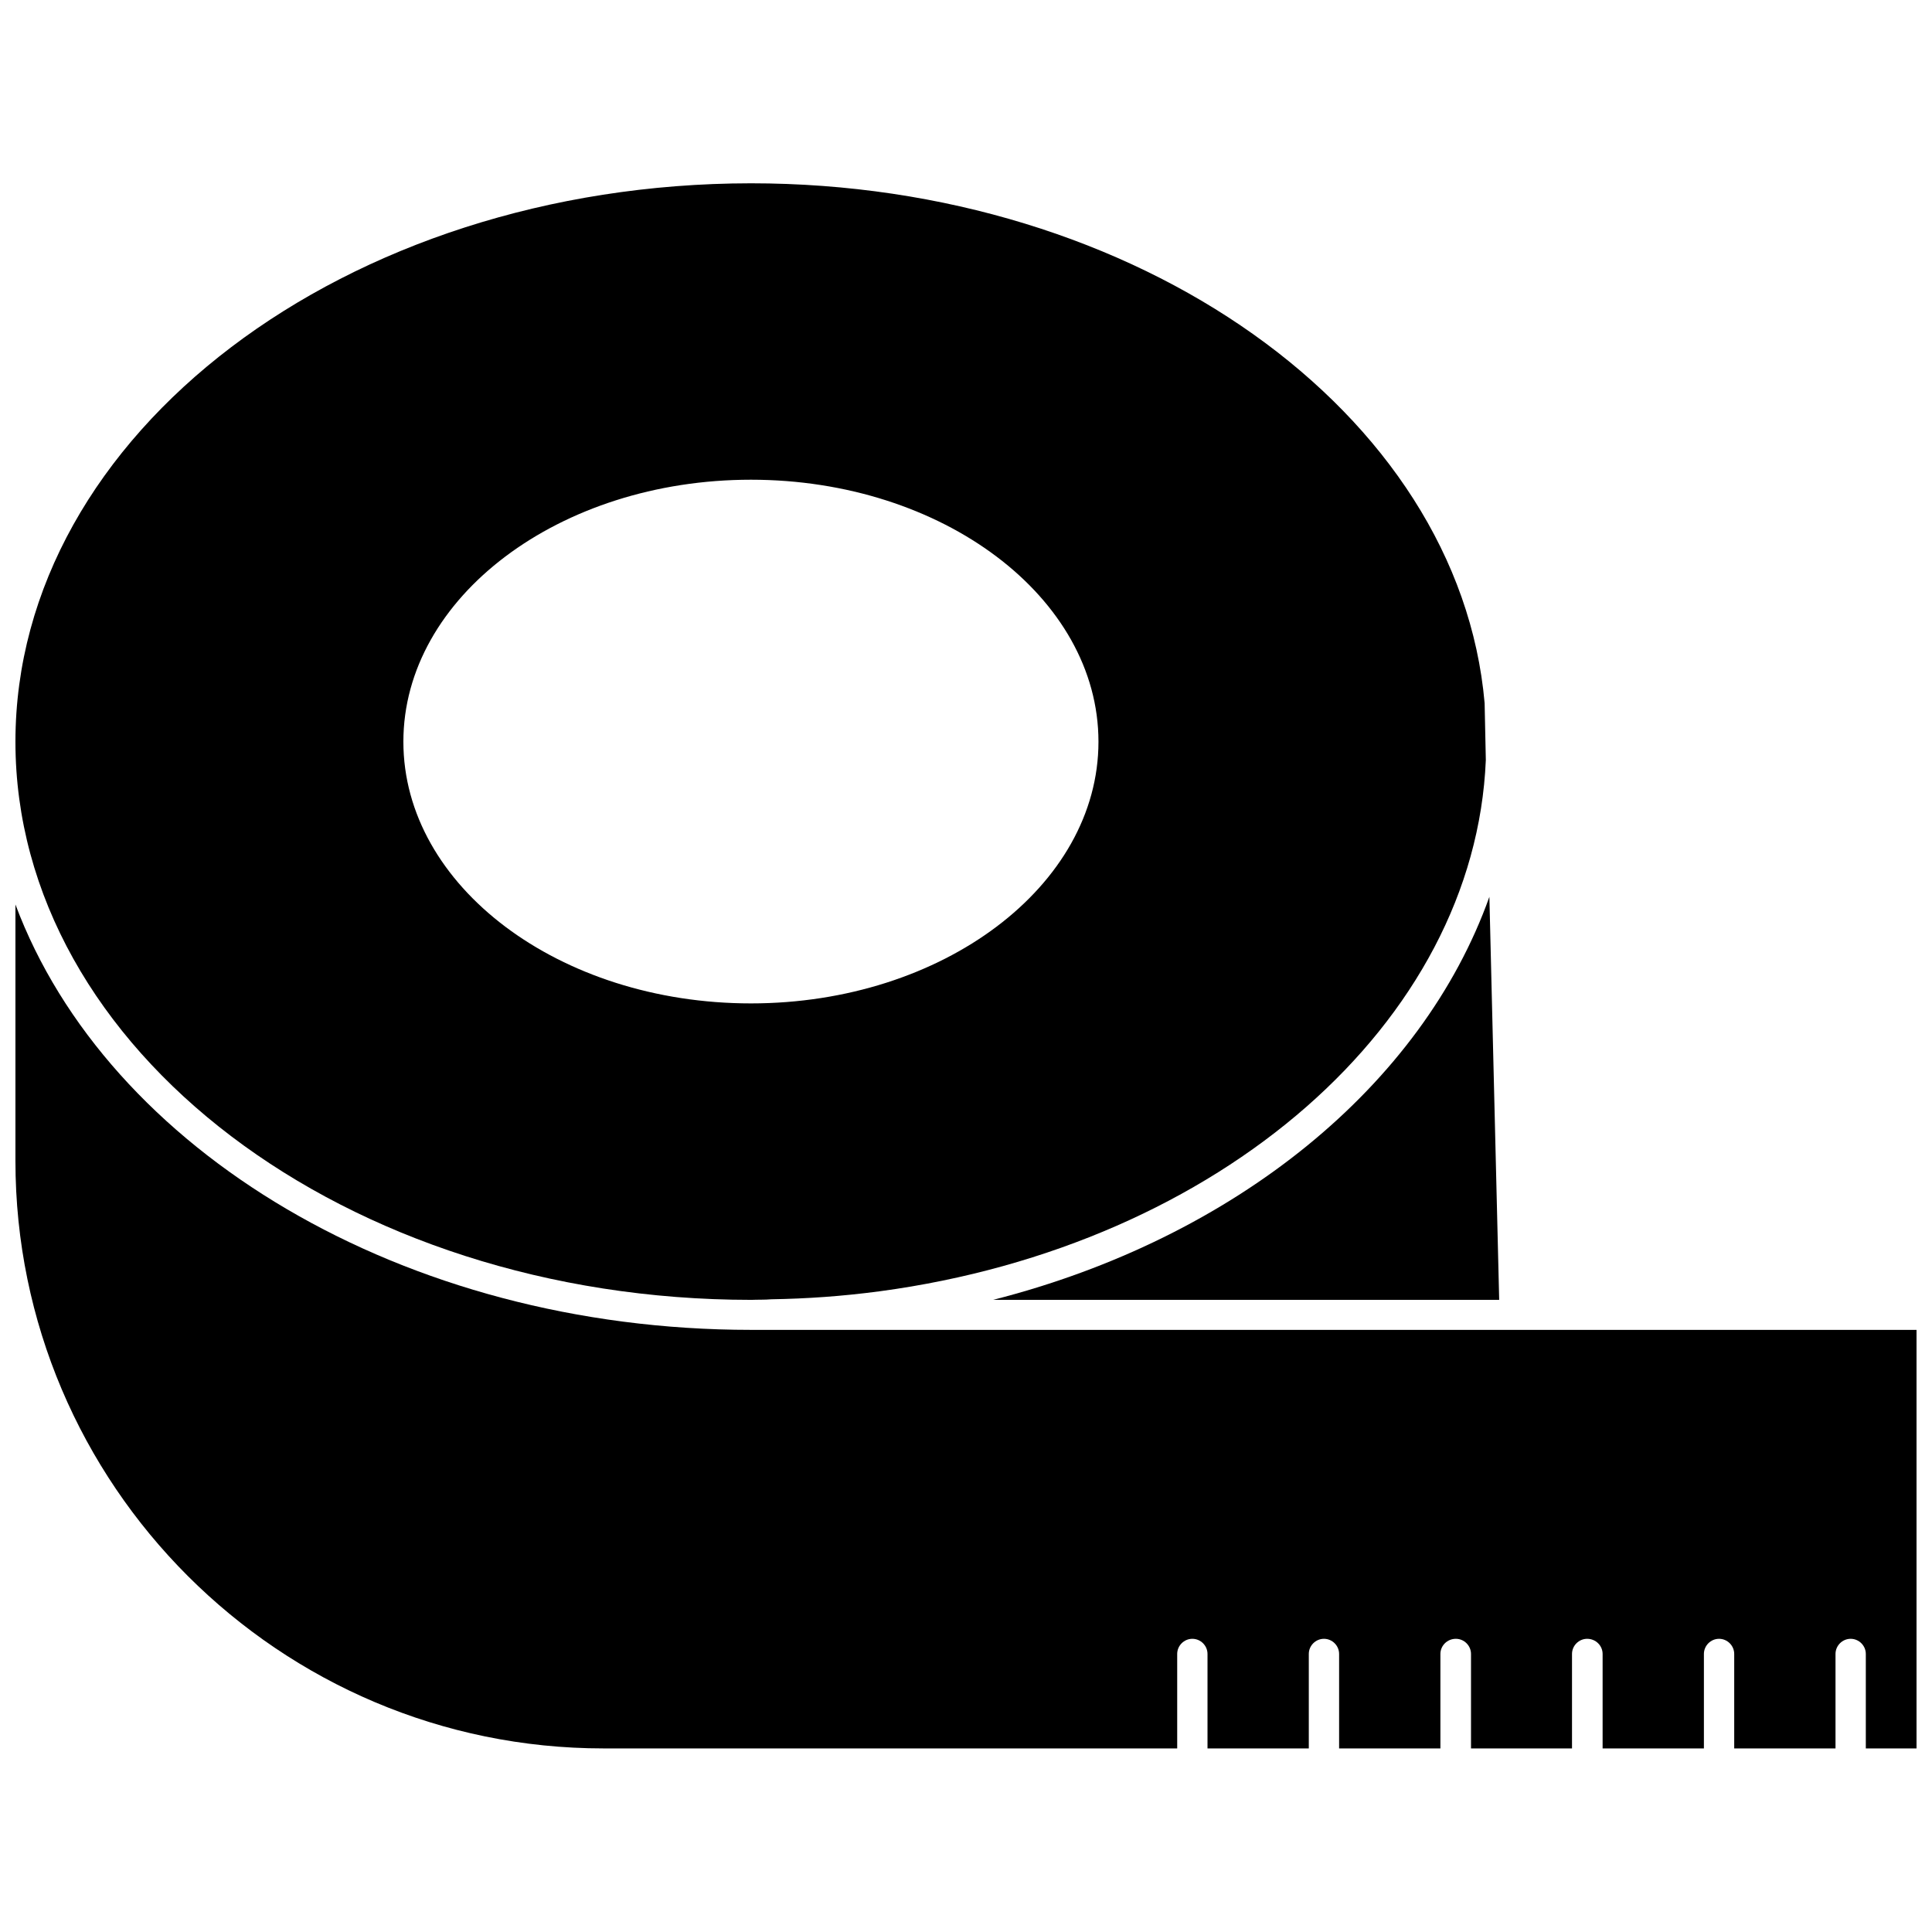
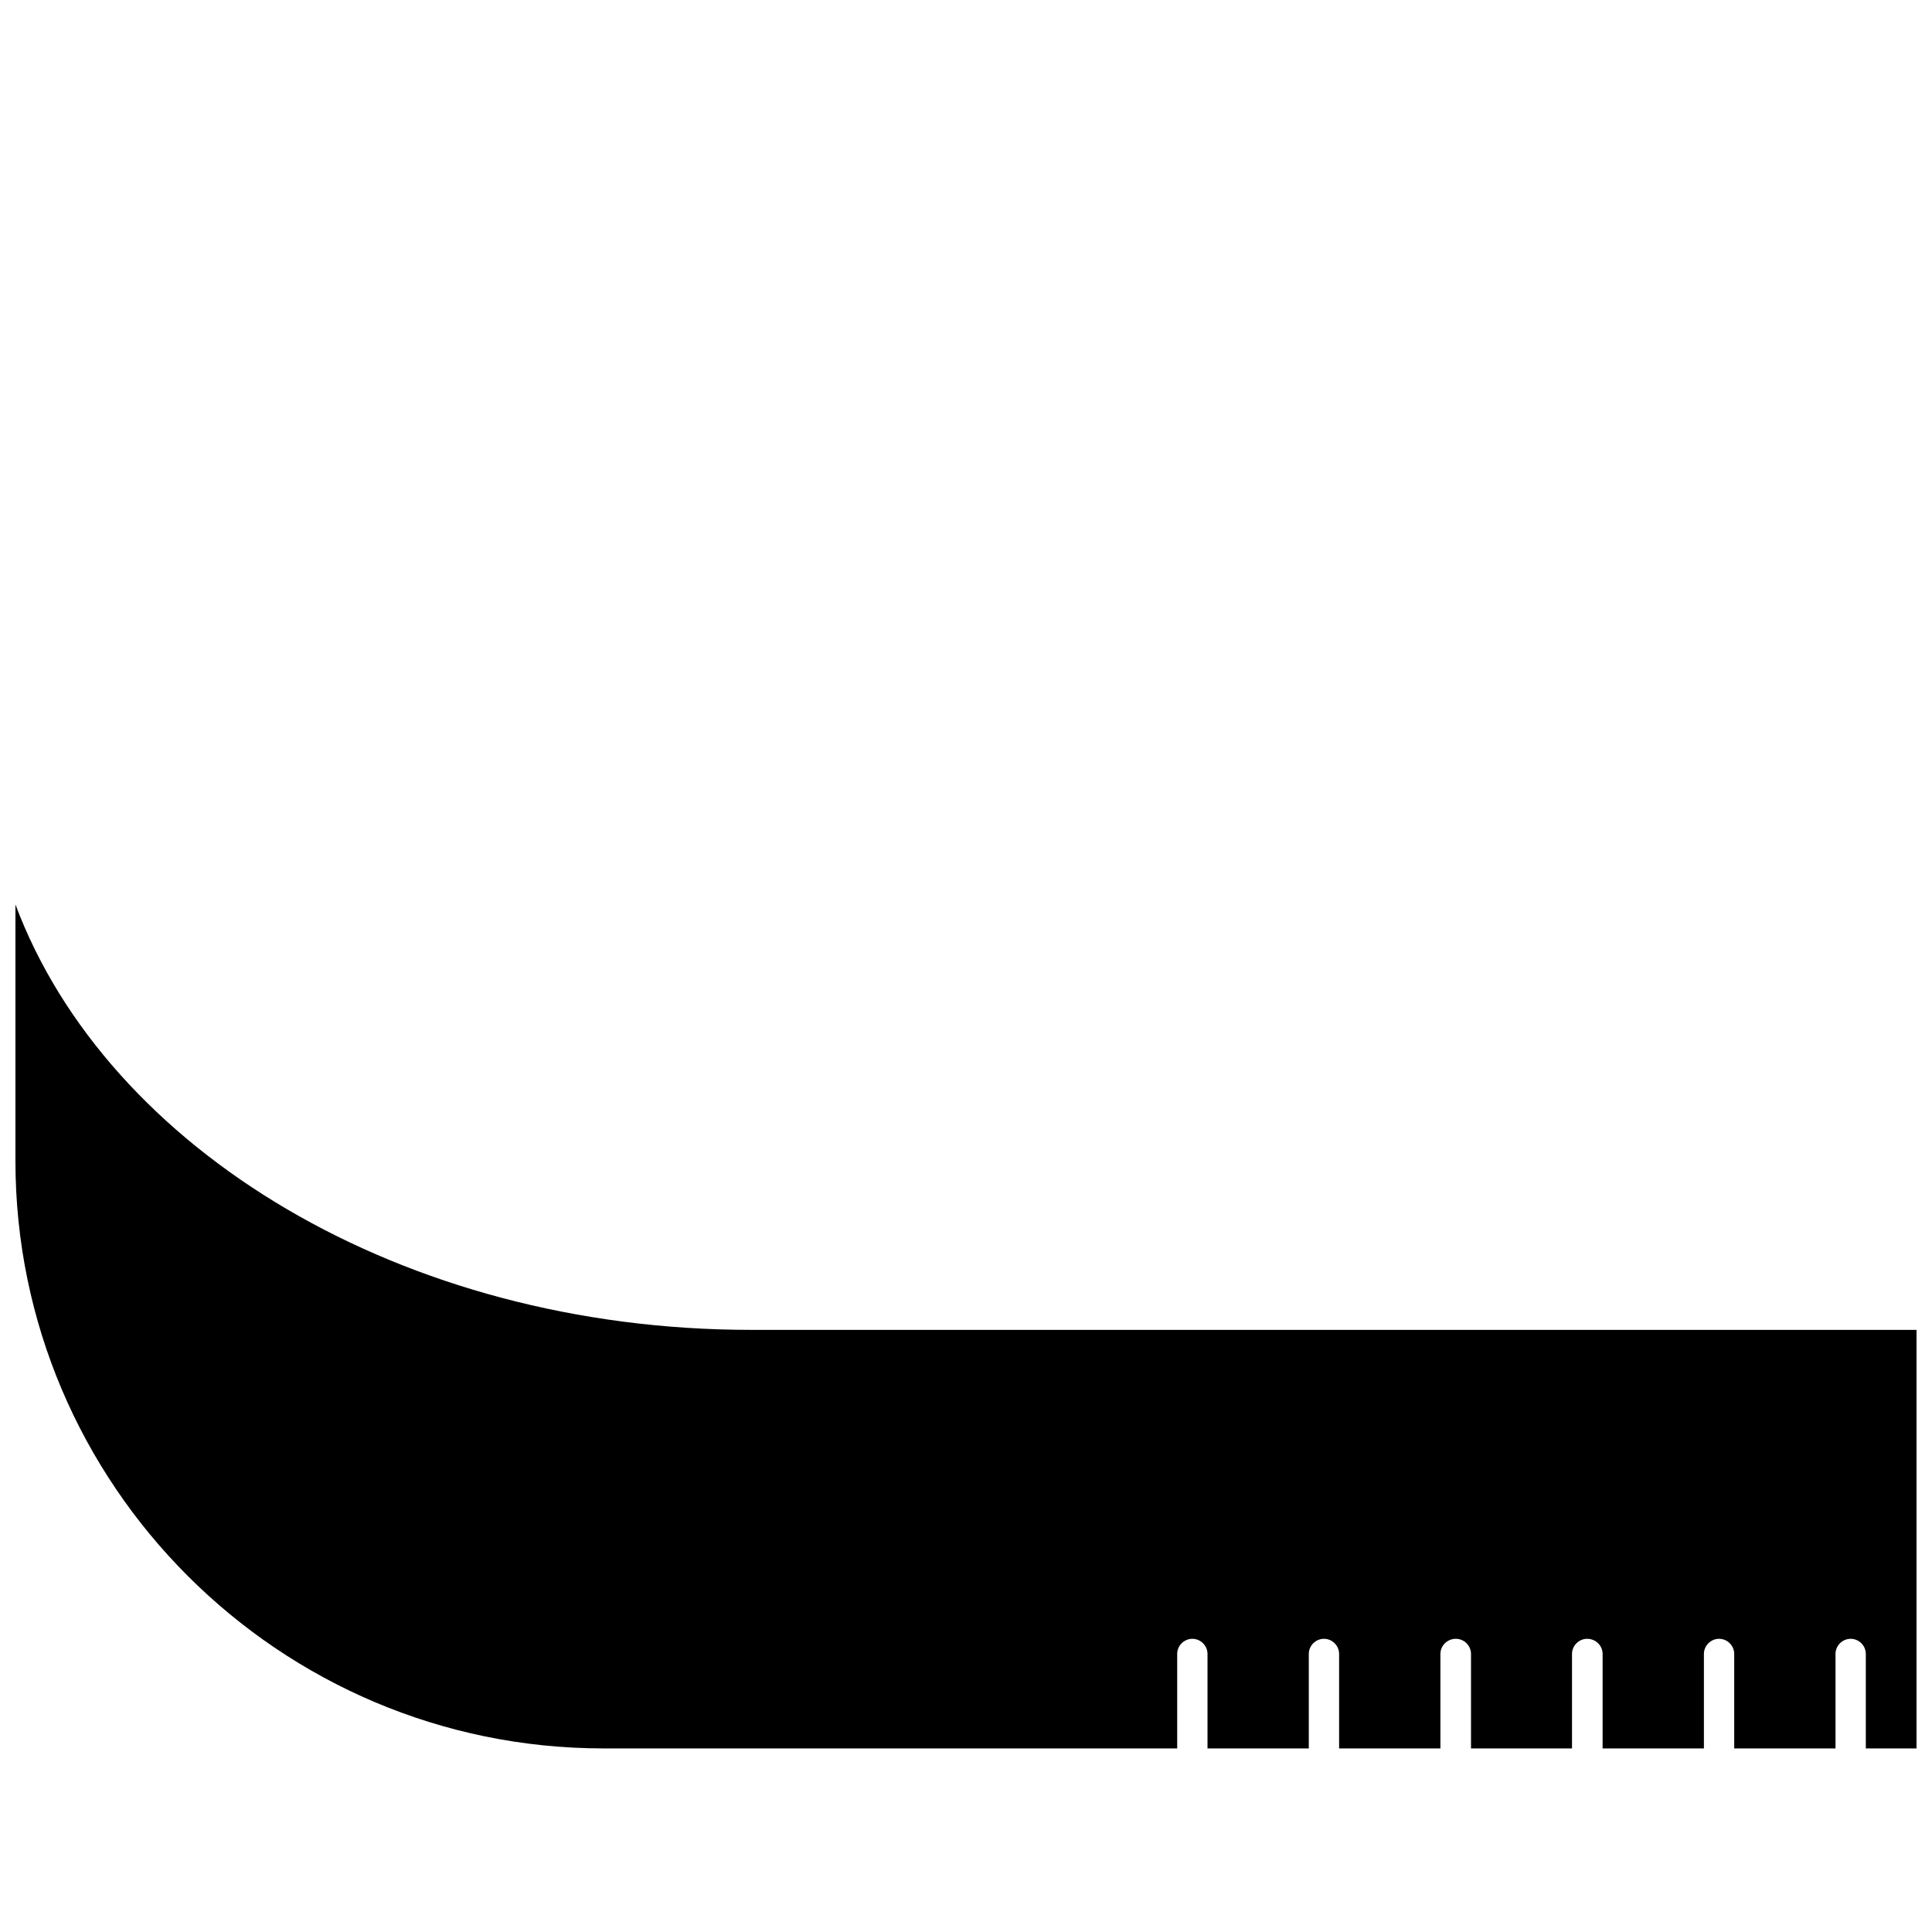
<svg xmlns="http://www.w3.org/2000/svg" width="800px" height="800px" version="1.1" viewBox="144 144 512 512">
  <defs>
    <clipPath id="b">
-       <path d="m148.09 192h389.91v297h-389.91z" />
-     </clipPath>
+       </clipPath>
    <clipPath id="a">
      <path d="m148.09 383h503.81v225h-503.81z" />
    </clipPath>
  </defs>
  <g clip-path="url(#b)">
    <path d="m343.08 488.48c1.73-0.078 3.543 0 5.352-0.156 9.367-0.156 18.656-0.789 28.734-2.125 90.133-12.121 157.68-71.242 160.59-140.75v-0.156l-0.316-14.957c-6.769-77.145-92.102-137.76-194.44-137.76-107.45 0.074-194.91 66.438-194.91 147.99 0 81.551 87.457 147.91 194.99 147.91zm-0.078-217.35c50.773 0 92.102 31.172 92.102 69.43s-41.328 69.352-92.102 69.352c-50.773 0-92.102-31.094-92.102-69.352 0-38.254 41.328-69.43 92.102-69.43z" />
  </g>
-   <path d="m407.16 488.48h134.14l-2.598-106.82c-17.789 49.91-67.227 90.449-131.54 106.82z" />
  <g clip-path="url(#a)">
    <path d="m343.08 496.43c-92.414 0-170.66-47.703-194.99-112.73v67.938c0 85.805 69.902 155.71 155.87 155.71h152.01v-25.031c0-2.203 1.812-4.016 4.016-4.016s4.016 1.812 4.016 4.016v25.031h26.844v-25.031c0-2.203 1.812-4.016 4.016-4.016s4.016 1.812 4.016 4.016v25.031h26.844v-25.031c0-2.203 1.812-4.016 4.094-4.016 2.203 0 4.016 1.812 4.016 4.016v25.031h26.766v-25.031c0-2.203 1.812-4.016 4.016-4.016 2.281 0 4.094 1.812 4.094 4.016v25.031h26.844v-25.031c0-2.203 1.812-4.016 4.016-4.016s4.016 1.812 4.016 4.016v25.031h26.844v-25.031c0-2.203 1.812-4.016 4.016-4.016s4.016 1.812 4.016 4.016v25.031h13.449v-110.92z" />
  </g>
</svg>